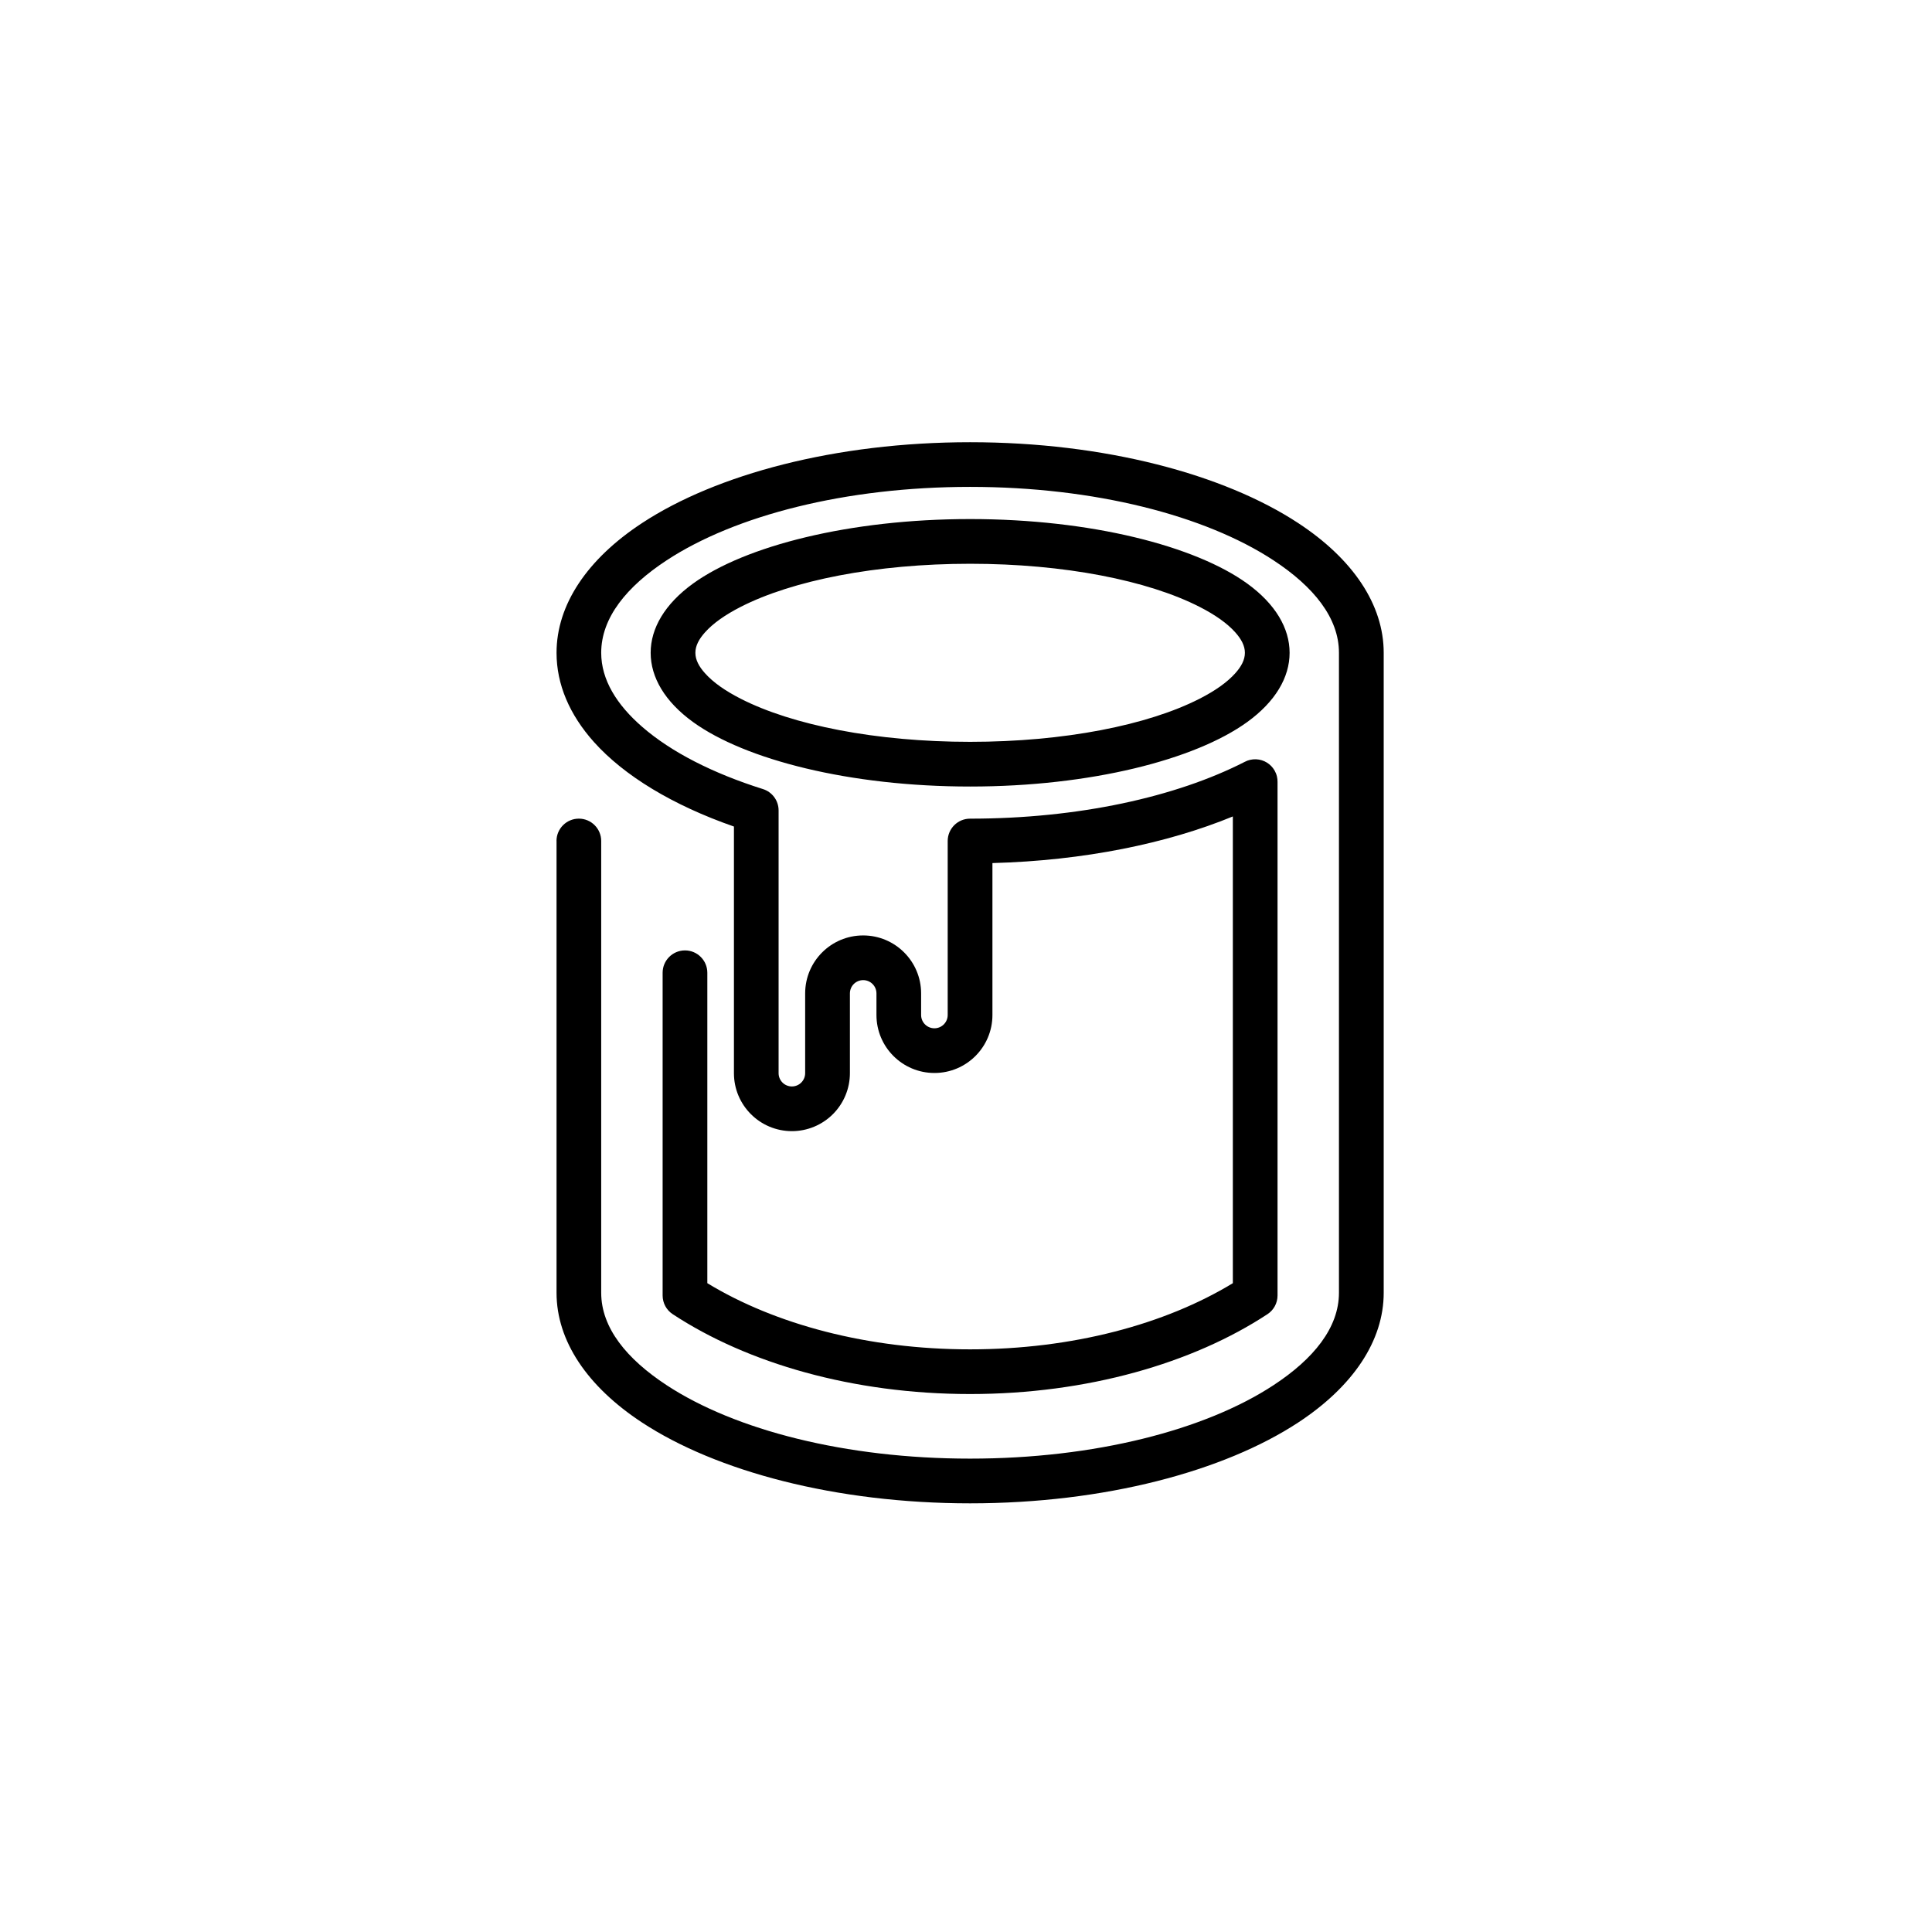
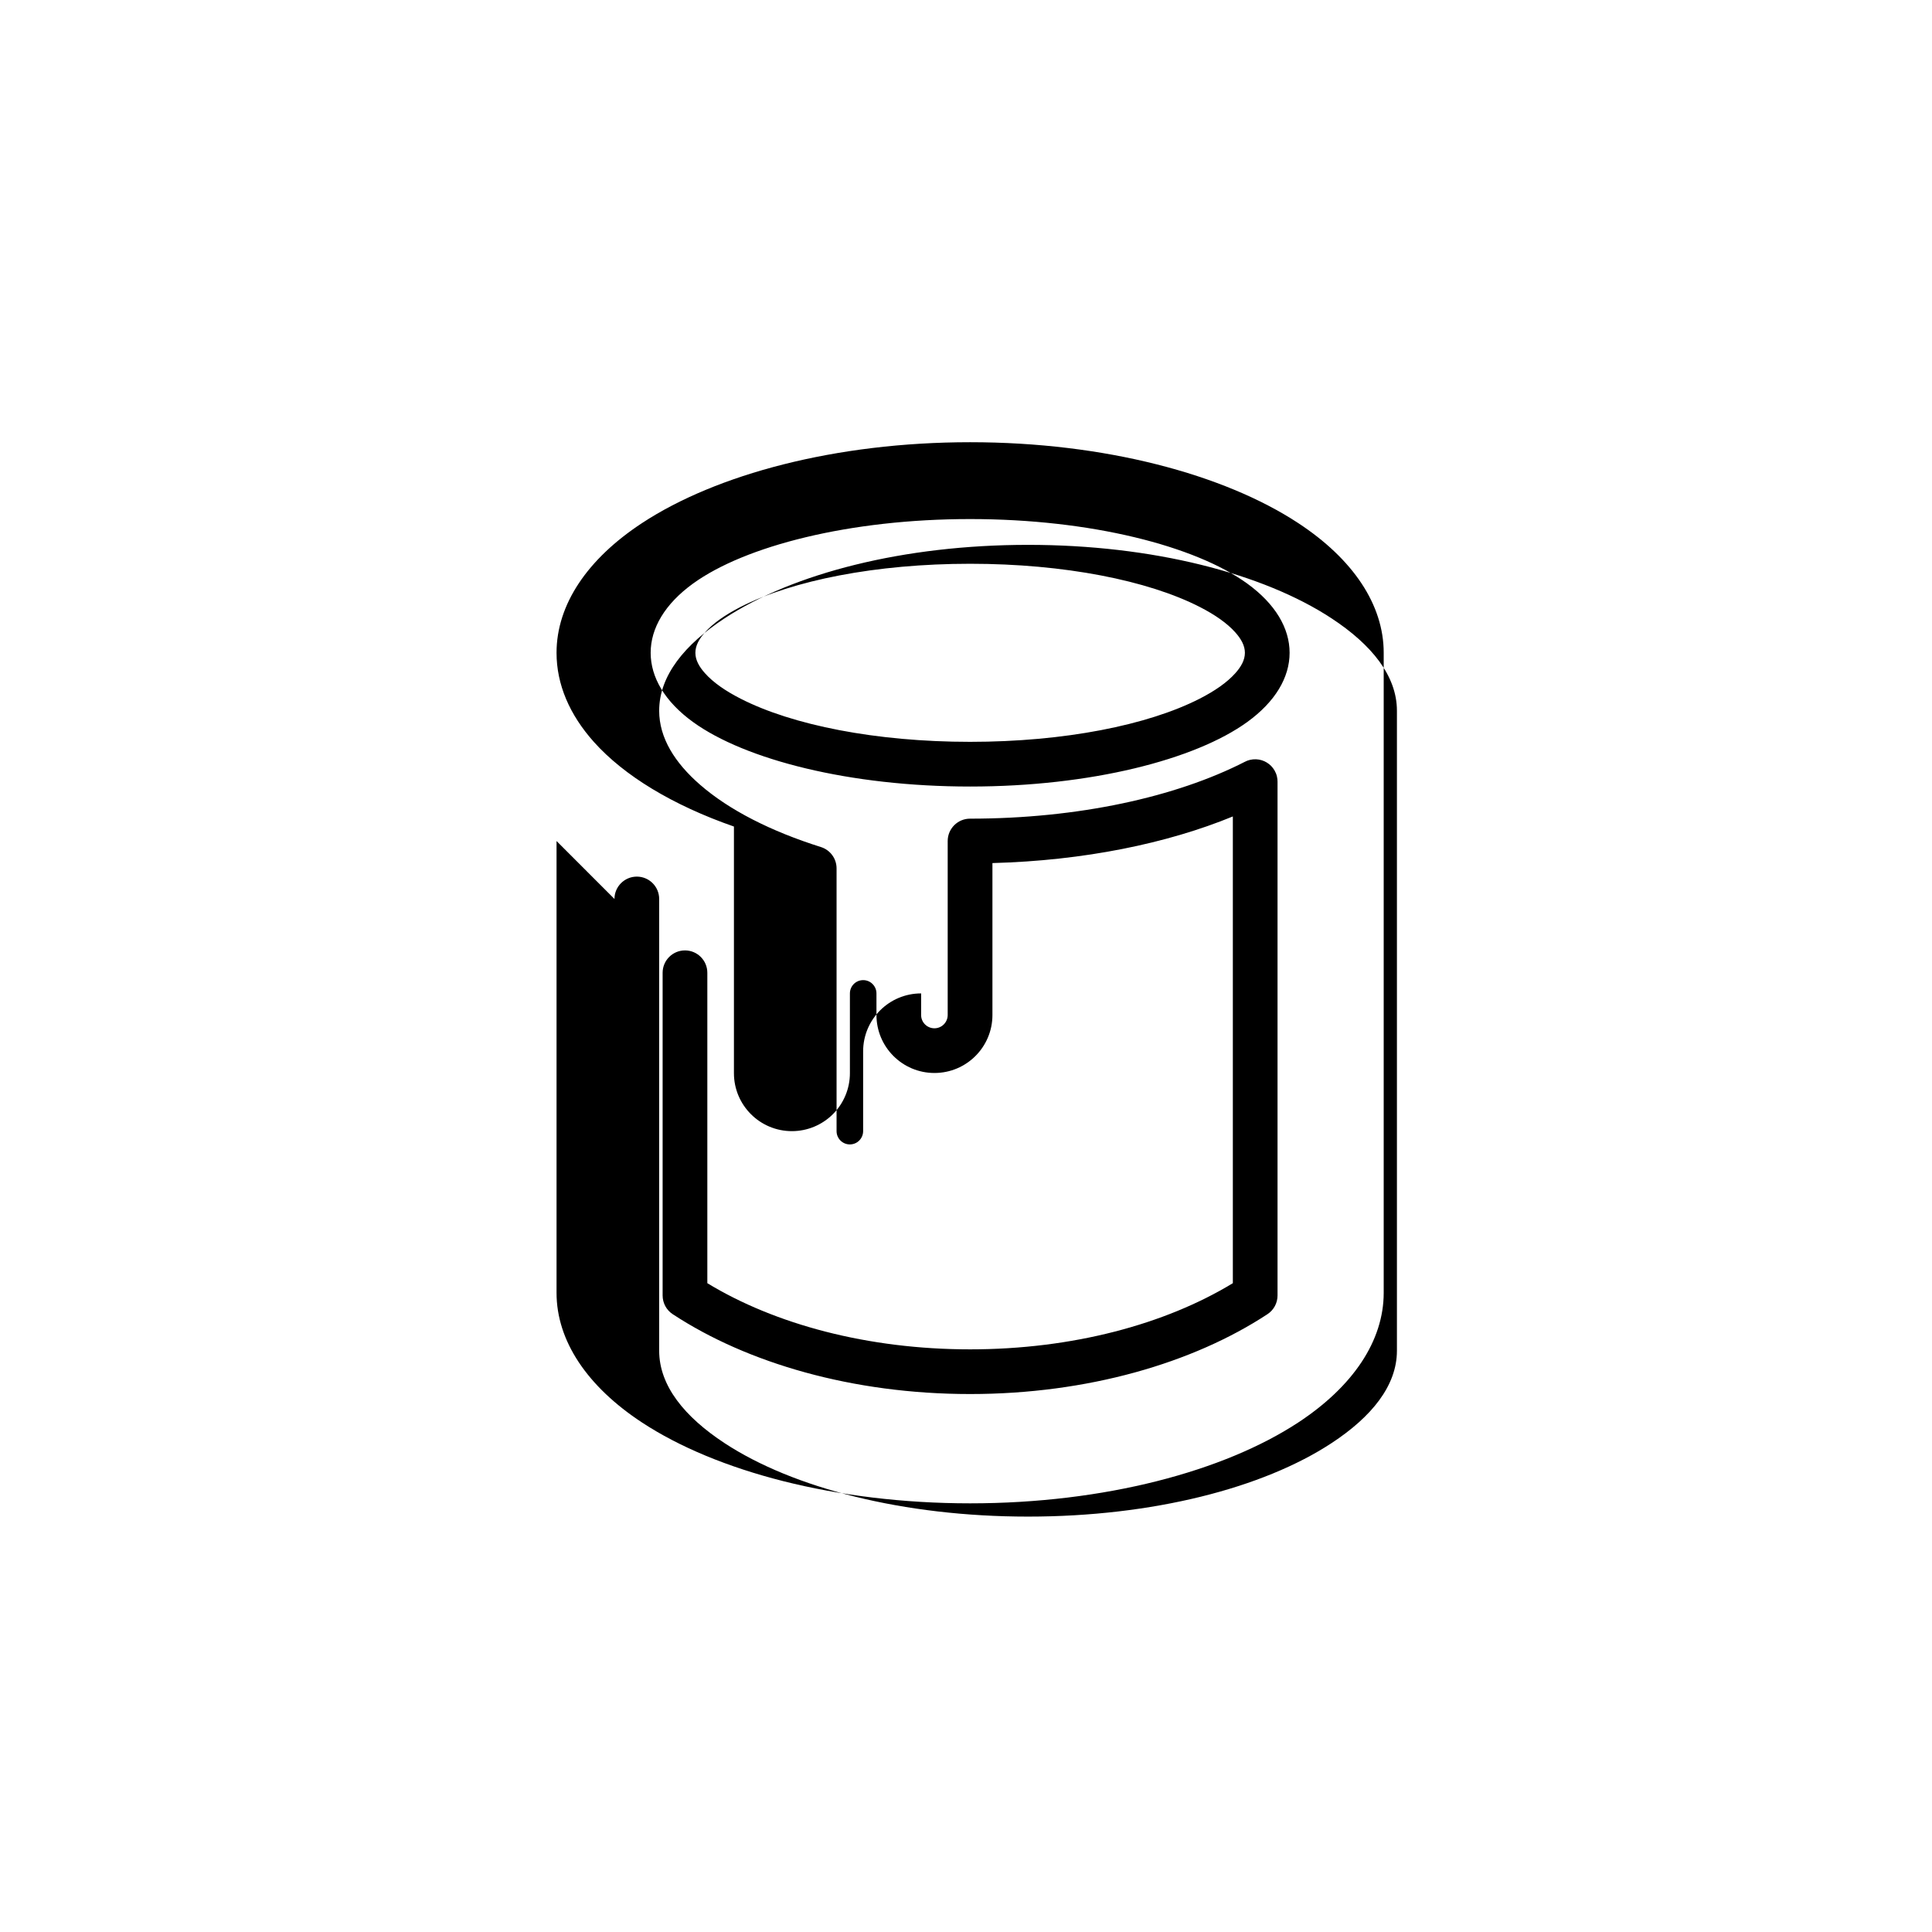
<svg xmlns="http://www.w3.org/2000/svg" fill="#000000" width="800px" height="800px" version="1.1" viewBox="144 144 512 512">
-   <path d="m291.49 366.88v119.72c0 12.746 8.129 24.848 22.691 34.402 19.613 12.871 51.23 21.398 86.914 21.398 35.68 0 67.297-8.531 86.91-21.398 14.562-9.559 22.691-21.66 22.691-34.402v-169.6c0-12.746-8.129-24.852-22.691-34.402-19.613-12.875-51.23-21.406-86.91-21.406-35.688 0-67.301 8.531-86.914 21.406-14.562 9.551-22.691 21.66-22.691 34.402 0 8.371 3.438 16.402 9.906 23.633 8.008 8.949 20.887 16.762 37.105 22.41v65.359c0 8.484 6.879 15.363 15.363 15.363h0.004c4.074 0 7.984-1.621 10.863-4.5 2.883-2.883 4.504-6.789 4.504-10.863v-21.141c0-1.941 1.57-3.516 3.516-3.516h0.004c1.941 0 3.516 1.578 3.516 3.516v5.727c0 8.484 6.879 15.363 15.367 15.363h0.004c8.484 0 15.363-6.879 15.363-15.363v-40.266c24.246-0.645 46.355-5.211 63.711-12.355v123.69c-17.914 10.895-42.52 17.535-69.629 17.535-27.117 0-51.723-6.641-69.637-17.535v-82.262c0-3.273-2.652-5.926-5.922-5.926-3.273 0-5.926 2.652-5.926 5.926v85.523c0 1.02 0.258 1.977 0.707 2.812 0.453 0.84 1.113 1.582 1.965 2.141 19.734 12.969 47.738 21.164 78.809 21.164 31.066 0 59.07-8.195 78.809-21.164 0.848-0.559 1.508-1.301 1.961-2.141 0.449-0.84 0.707-1.797 0.707-2.812v-136.11c0.004-0.484-0.043-0.973-0.164-1.457-0.129-0.547-0.34-1.066-0.613-1.543l-0.012-0.02c-0.508-0.887-1.223-1.602-2.047-2.102-0.824-0.508-1.781-0.816-2.805-0.863l-0.02-0.004c-0.547-0.023-1.105 0.031-1.656 0.16-0.48 0.113-0.938 0.289-1.363 0.516-18.23 9.324-44.125 15.059-72.805 15.059-3.273 0-5.926 2.652-5.926 5.926v46.105c0 1.945-1.578 3.523-3.516 3.523h-0.004c-1.945 0-3.523-1.578-3.523-3.516v-5.727c0-8.484-6.879-15.363-15.363-15.363h-0.004c-8.484 0-15.363 6.879-15.363 15.363v21.141c0 0.934-0.375 1.824-1.031 2.484-0.66 0.664-1.555 1.031-2.488 1.031h-0.004c-1.941 0-3.516-1.578-3.516-3.516v-69.641c0-2.582-1.68-4.875-4.144-5.648-13.258-4.176-24.312-9.801-32.008-16.496-6.742-5.859-10.859-12.457-10.859-19.625 0-9.281 6.738-17.539 17.344-24.504 18.133-11.898 47.43-19.461 80.414-19.461 32.98 0 62.281 7.562 80.41 19.461 10.605 6.965 17.344 15.219 17.344 24.504v169.6c0 9.281-6.738 17.539-17.344 24.496-18.129 11.898-47.43 19.461-80.41 19.461-32.988 0-62.281-7.562-80.414-19.461-10.605-6.957-17.344-15.215-17.344-24.496v-119.72c0-3.273-2.652-5.926-5.922-5.926-3.266 0-5.926 2.652-5.926 5.926zm109.61-85.324c-31.965 0-59.641 7.125-73.418 17.078-7.481 5.414-11.25 11.852-11.25 18.363 0 6.508 3.766 12.949 11.25 18.363 13.777 9.957 41.453 17.078 73.418 17.078 31.961 0 59.633-7.125 73.41-17.078 7.488-5.414 11.25-11.852 11.25-18.363 0-6.508-3.762-12.949-11.25-18.363-13.777-9.957-41.453-17.078-73.41-17.078zm0 11.848c24.957 0 47.117 4.426 60.836 11.438 4.019 2.059 7.262 4.301 9.453 6.766 1.527 1.723 2.523 3.481 2.523 5.391 0 1.91-0.996 3.672-2.523 5.387-2.191 2.469-5.434 4.707-9.453 6.766-13.719 7.012-35.879 11.441-60.836 11.441-24.961 0-47.125-4.43-60.84-11.441-4.019-2.055-7.262-4.293-9.453-6.766-1.527-1.715-2.523-3.477-2.523-5.387 0-1.91 0.996-3.672 2.523-5.391 2.191-2.465 5.434-4.703 9.453-6.766 13.719-7.012 35.879-11.438 60.84-11.438z" fill-rule="evenodd" />
+   <path d="m291.49 366.88v119.72c0 12.746 8.129 24.848 22.691 34.402 19.613 12.871 51.23 21.398 86.914 21.398 35.68 0 67.297-8.531 86.91-21.398 14.562-9.559 22.691-21.66 22.691-34.402v-169.6c0-12.746-8.129-24.852-22.691-34.402-19.613-12.875-51.23-21.406-86.91-21.406-35.688 0-67.301 8.531-86.914 21.406-14.562 9.551-22.691 21.66-22.691 34.402 0 8.371 3.438 16.402 9.906 23.633 8.008 8.949 20.887 16.762 37.105 22.41v65.359c0 8.484 6.879 15.363 15.363 15.363h0.004c4.074 0 7.984-1.621 10.863-4.5 2.883-2.883 4.504-6.789 4.504-10.863v-21.141c0-1.941 1.57-3.516 3.516-3.516h0.004c1.941 0 3.516 1.578 3.516 3.516v5.727c0 8.484 6.879 15.363 15.367 15.363h0.004c8.484 0 15.363-6.879 15.363-15.363v-40.266c24.246-0.645 46.355-5.211 63.711-12.355v123.69c-17.914 10.895-42.52 17.535-69.629 17.535-27.117 0-51.723-6.641-69.637-17.535v-82.262c0-3.273-2.652-5.926-5.922-5.926-3.273 0-5.926 2.652-5.926 5.926v85.523c0 1.02 0.258 1.977 0.707 2.812 0.453 0.84 1.113 1.582 1.965 2.141 19.734 12.969 47.738 21.164 78.809 21.164 31.066 0 59.07-8.195 78.809-21.164 0.848-0.559 1.508-1.301 1.961-2.141 0.449-0.84 0.707-1.797 0.707-2.812v-136.11c0.004-0.484-0.043-0.973-0.164-1.457-0.129-0.547-0.34-1.066-0.613-1.543l-0.012-0.02c-0.508-0.887-1.223-1.602-2.047-2.102-0.824-0.508-1.781-0.816-2.805-0.863l-0.02-0.004c-0.547-0.023-1.105 0.031-1.656 0.16-0.48 0.113-0.938 0.289-1.363 0.516-18.23 9.324-44.125 15.059-72.805 15.059-3.273 0-5.926 2.652-5.926 5.926v46.105c0 1.945-1.578 3.523-3.516 3.523h-0.004c-1.945 0-3.523-1.578-3.523-3.516v-5.727h-0.004c-8.484 0-15.363 6.879-15.363 15.363v21.141c0 0.934-0.375 1.824-1.031 2.484-0.66 0.664-1.555 1.031-2.488 1.031h-0.004c-1.941 0-3.516-1.578-3.516-3.516v-69.641c0-2.582-1.68-4.875-4.144-5.648-13.258-4.176-24.312-9.801-32.008-16.496-6.742-5.859-10.859-12.457-10.859-19.625 0-9.281 6.738-17.539 17.344-24.504 18.133-11.898 47.43-19.461 80.414-19.461 32.98 0 62.281 7.562 80.41 19.461 10.605 6.965 17.344 15.219 17.344 24.504v169.6c0 9.281-6.738 17.539-17.344 24.496-18.129 11.898-47.43 19.461-80.41 19.461-32.988 0-62.281-7.562-80.414-19.461-10.605-6.957-17.344-15.215-17.344-24.496v-119.72c0-3.273-2.652-5.926-5.922-5.926-3.266 0-5.926 2.652-5.926 5.926zm109.61-85.324c-31.965 0-59.641 7.125-73.418 17.078-7.481 5.414-11.25 11.852-11.25 18.363 0 6.508 3.766 12.949 11.25 18.363 13.777 9.957 41.453 17.078 73.418 17.078 31.961 0 59.633-7.125 73.41-17.078 7.488-5.414 11.25-11.852 11.25-18.363 0-6.508-3.762-12.949-11.25-18.363-13.777-9.957-41.453-17.078-73.41-17.078zm0 11.848c24.957 0 47.117 4.426 60.836 11.438 4.019 2.059 7.262 4.301 9.453 6.766 1.527 1.723 2.523 3.481 2.523 5.391 0 1.91-0.996 3.672-2.523 5.387-2.191 2.469-5.434 4.707-9.453 6.766-13.719 7.012-35.879 11.441-60.836 11.441-24.961 0-47.125-4.43-60.84-11.441-4.019-2.055-7.262-4.293-9.453-6.766-1.527-1.715-2.523-3.477-2.523-5.387 0-1.91 0.996-3.672 2.523-5.391 2.191-2.465 5.434-4.703 9.453-6.766 13.719-7.012 35.879-11.438 60.84-11.438z" fill-rule="evenodd" />
</svg>